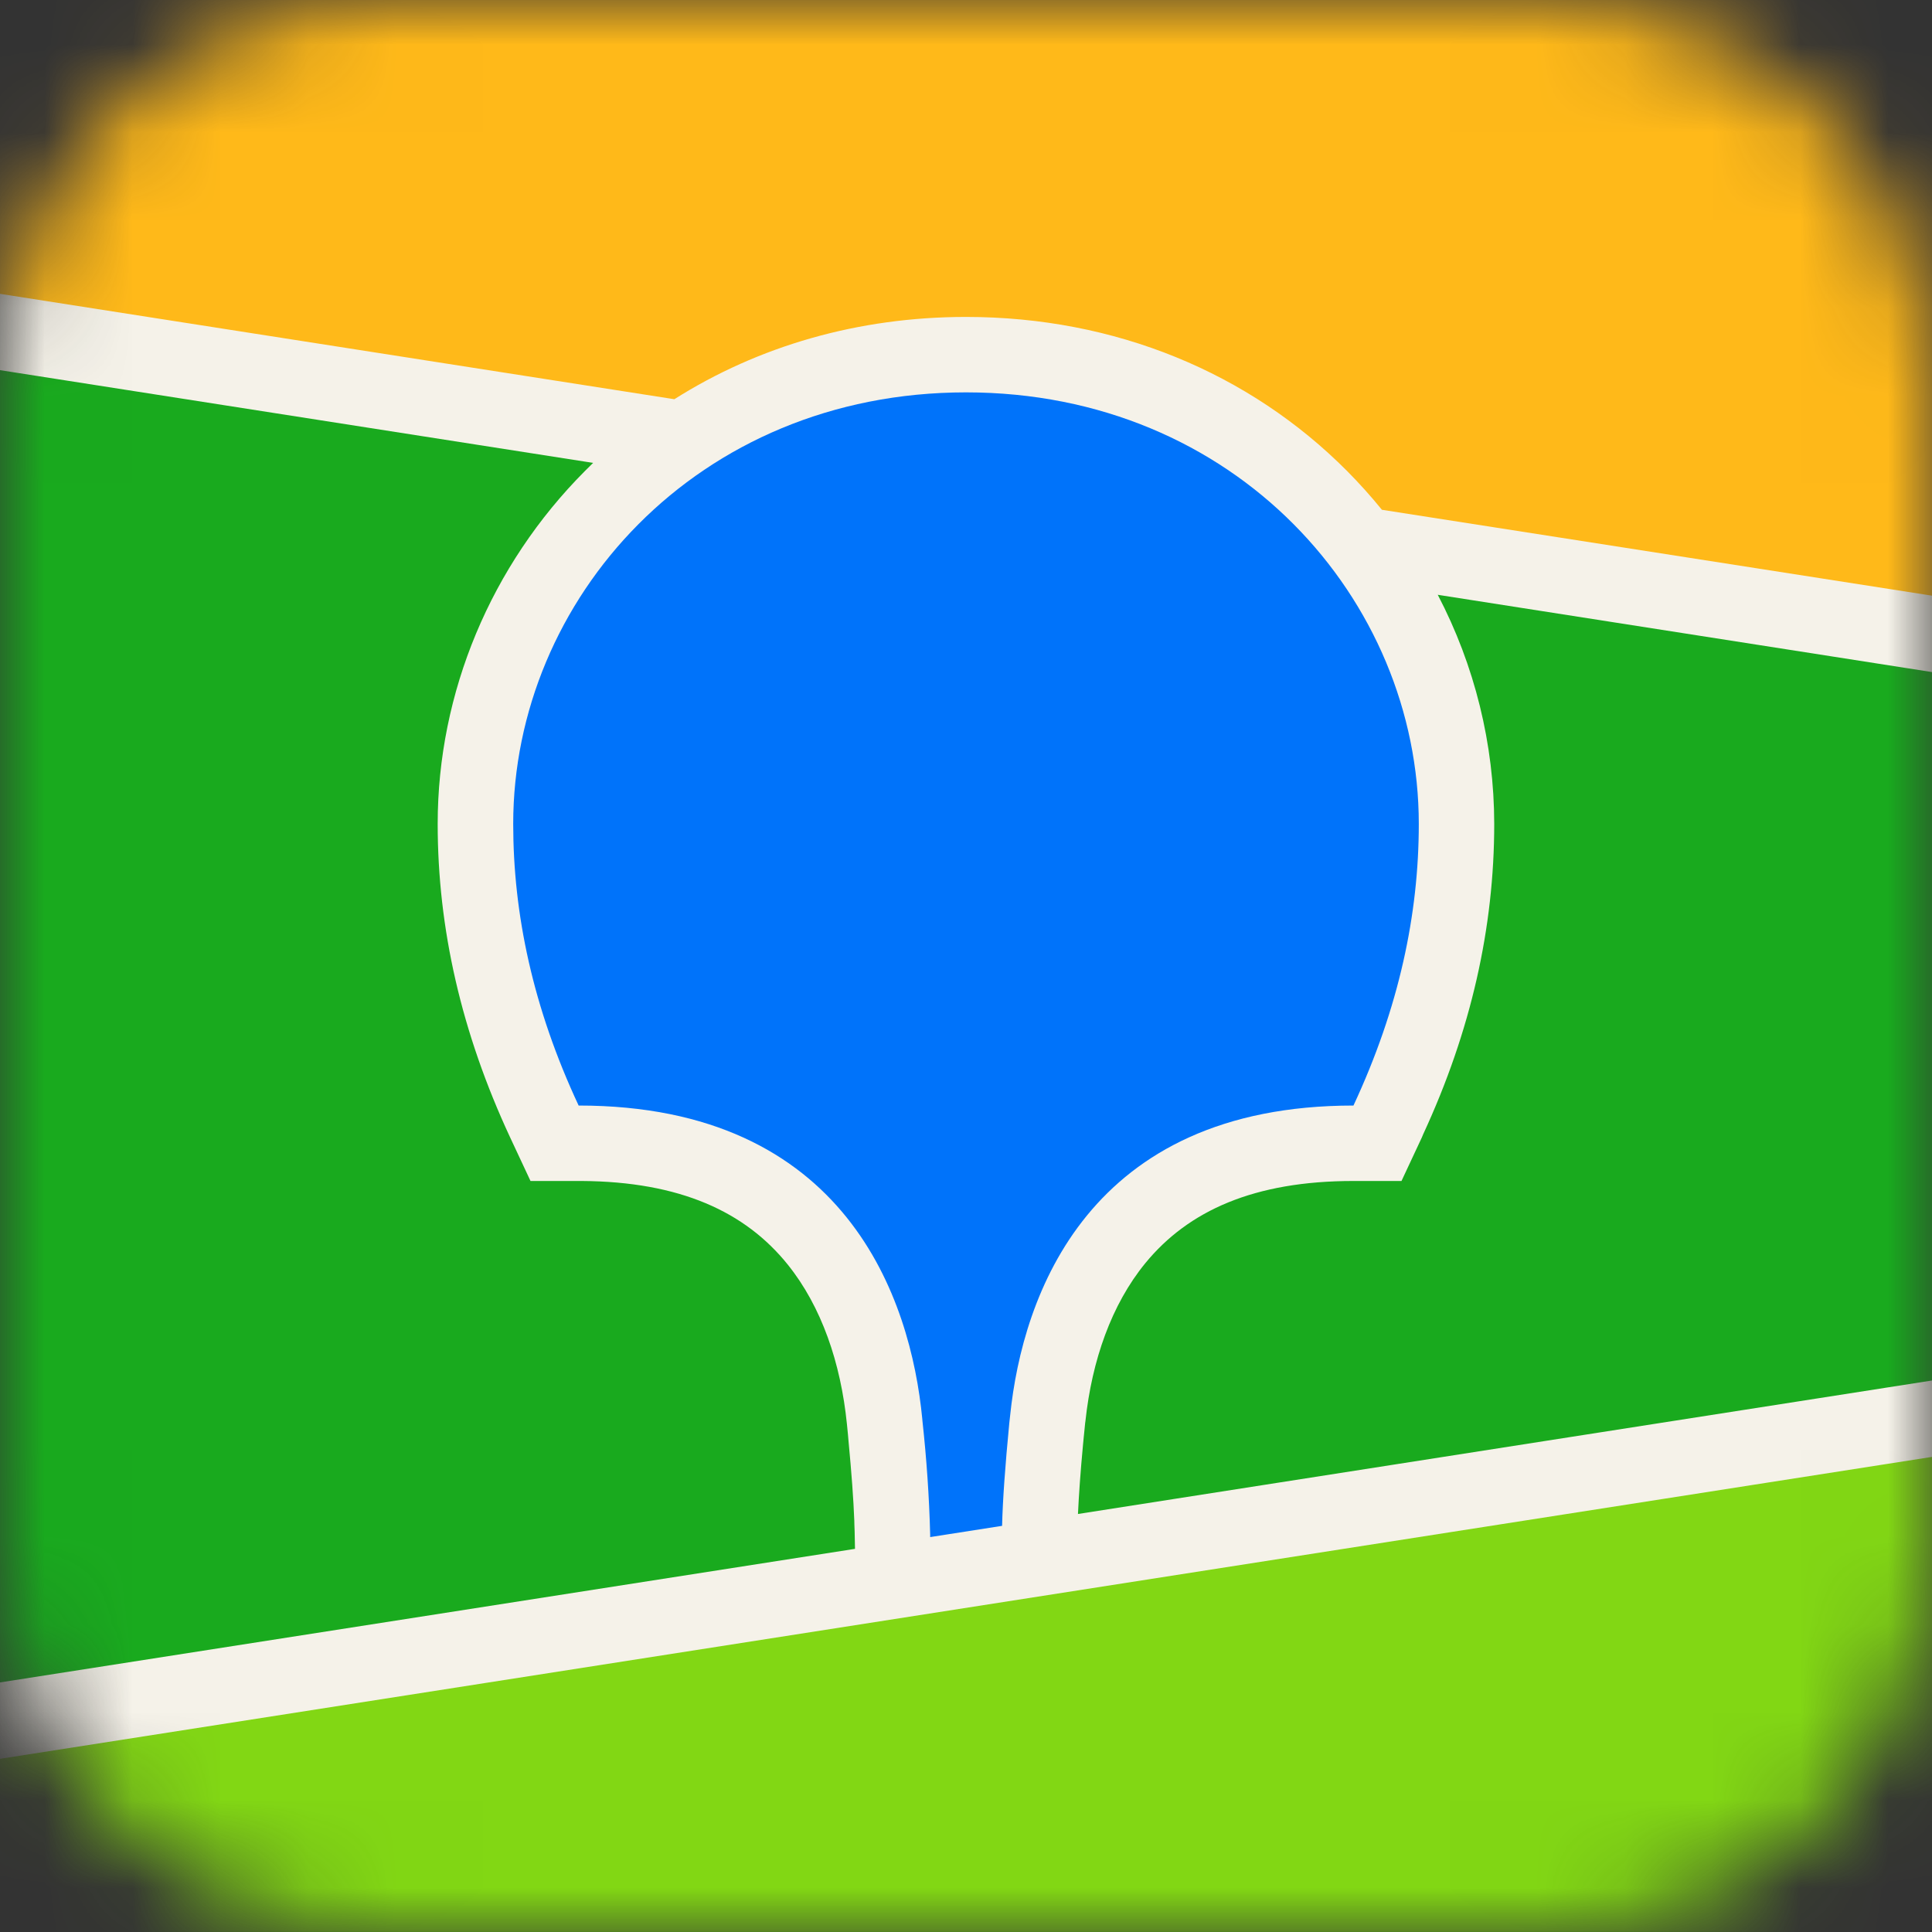
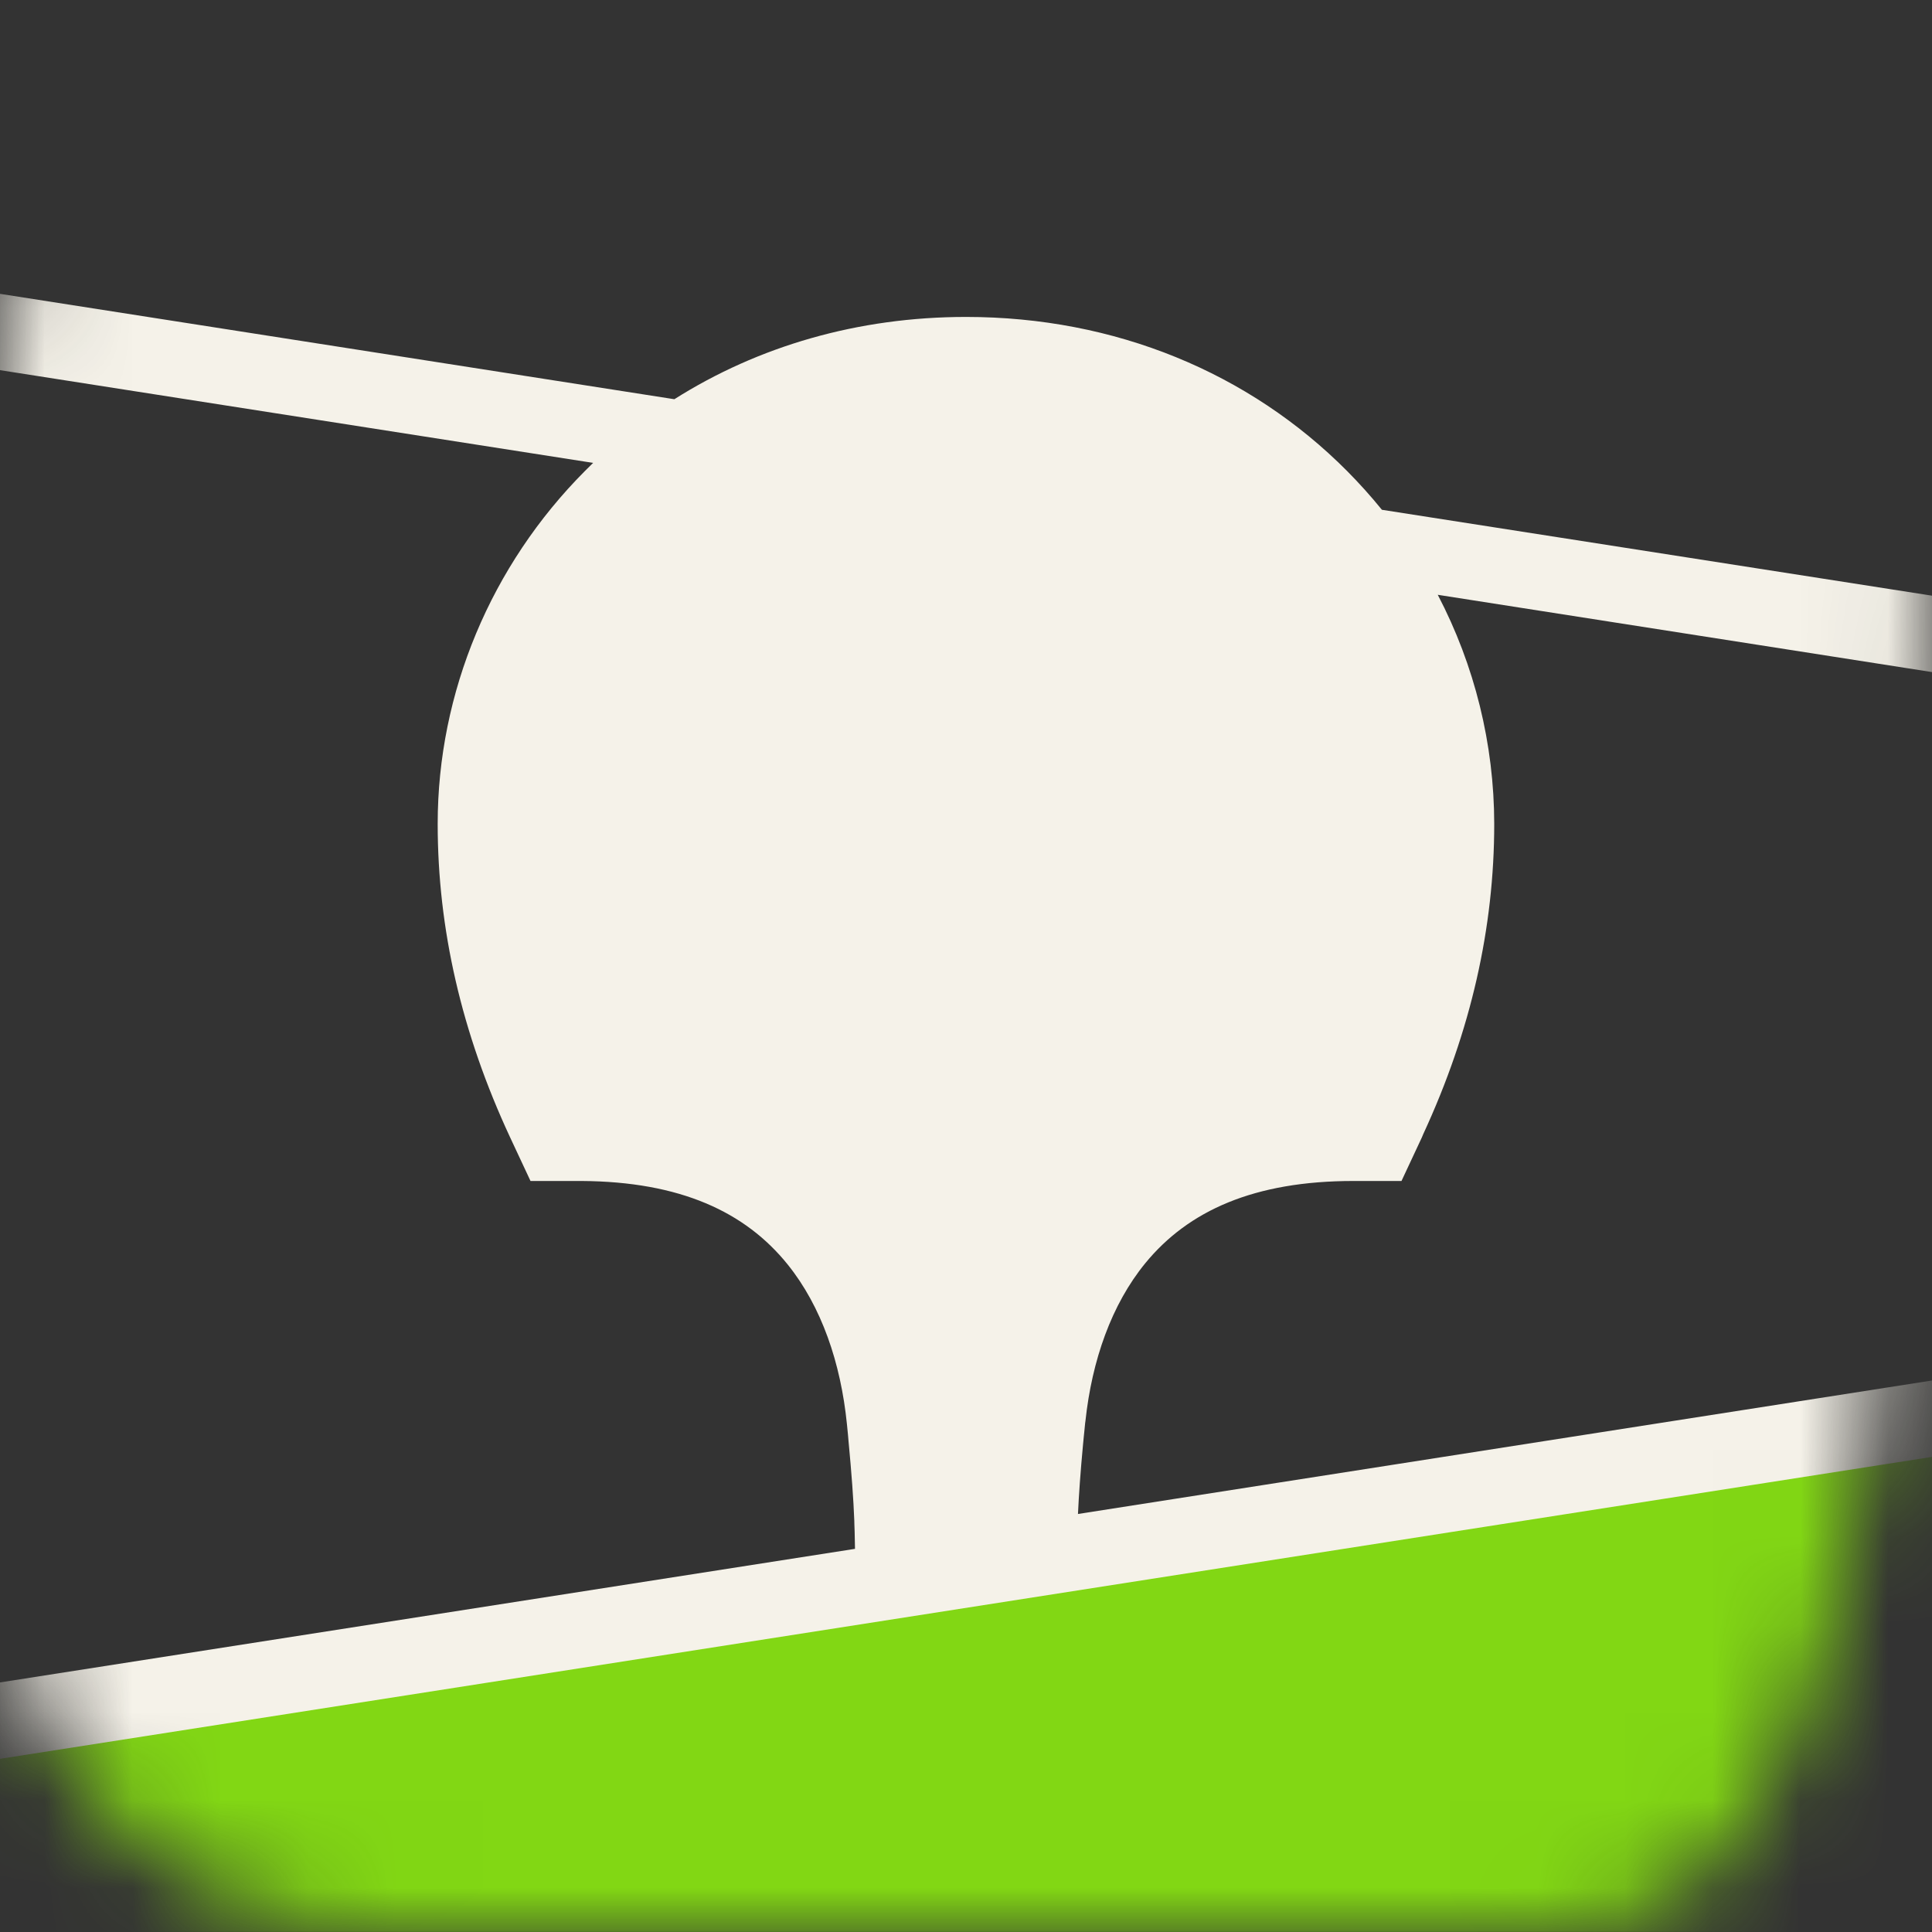
<svg xmlns="http://www.w3.org/2000/svg" width="22" height="22" viewBox="0 0 22 22" fill="none">
  <rect x="0" y="0" width="22" height="22" fill="#333333" stroke="none" />
  <mask id="mask0_1_5399" style="mask-type:alpha" maskUnits="userSpaceOnUse" x="0" y="0" width="22" height="22">
-     <path d="M0 4.4C0 1.97 1.97 0 4.4 0H17.6C20.03 0 22 1.97 22 4.4V17.6C22 20.03 20.03 22 17.6 22H4.4C1.97 22 0 20.03 0 17.6V4.4Z" fill="#19AA1E" />
+     <path d="M0 4.4C0 1.97 1.97 0 4.4 0H17.6C20.03 0 22 1.97 22 4.4C22 20.03 20.03 22 17.6 22H4.4C1.97 22 0 20.03 0 17.6V4.4Z" fill="#19AA1E" />
  </mask>
  <g mask="url(#mask0_1_5399)">
-     <path d="M0 0H22V22H0V0Z" fill="#19AA1E" />
-     <path fill-rule="evenodd" clip-rule="evenodd" d="M0 0H22V7.218L0 3.781V0Z" fill="#FFB919" />
    <path fill-rule="evenodd" clip-rule="evenodd" d="M0 19.593L22 16.156V21.999H0V19.593Z" fill="#82D714" />
    <path fill-rule="evenodd" clip-rule="evenodd" d="M0 3.346L7.679 4.546C8.635 3.941 9.772 3.609 11 3.609C12.7 3.609 14.227 4.245 15.339 5.363C15.479 5.504 15.611 5.651 15.736 5.805L22 6.783V7.653L16.372 6.773C16.793 7.578 17.014 8.474 17.015 9.382C17.015 10.561 16.752 11.736 16.206 12.916L16.191 12.952L15.959 13.448H15.412C14.281 13.448 13.532 13.786 13.041 14.385C12.657 14.855 12.434 15.49 12.36 16.182L12.357 16.203L12.346 16.314L12.341 16.362L12.332 16.456C12.303 16.765 12.285 17.027 12.275 17.24L22 15.72V16.59L0 20.028V19.158L9.736 17.637L9.732 17.442L9.73 17.387L9.729 17.358L9.728 17.315C9.719 17.078 9.697 16.775 9.662 16.407L9.656 16.337L9.644 16.216C9.574 15.52 9.355 14.879 8.971 14.401C8.486 13.798 7.744 13.455 6.622 13.448H6.041L5.809 12.952C5.254 11.76 4.984 10.573 4.984 9.382C4.984 7.885 5.591 6.437 6.661 5.363L6.754 5.271L0 4.215V3.346Z" fill="#F5F2E9" />
-     <path fill-rule="evenodd" clip-rule="evenodd" d="M11 4.468C14.072 4.468 16.156 6.832 16.156 9.382C16.156 10.406 15.933 11.472 15.412 12.589C12.39 12.589 11.644 14.753 11.503 16.115L11.493 16.205C11.446 16.692 11.418 17.082 11.411 17.375L10.592 17.503V17.476C10.581 17.043 10.551 16.611 10.504 16.18L10.502 16.156C10.371 14.797 9.641 12.589 6.589 12.589C6.067 11.472 5.844 10.406 5.844 9.382C5.844 6.832 7.929 4.468 11 4.468Z" fill="#0073FA" />
  </g>
</svg>